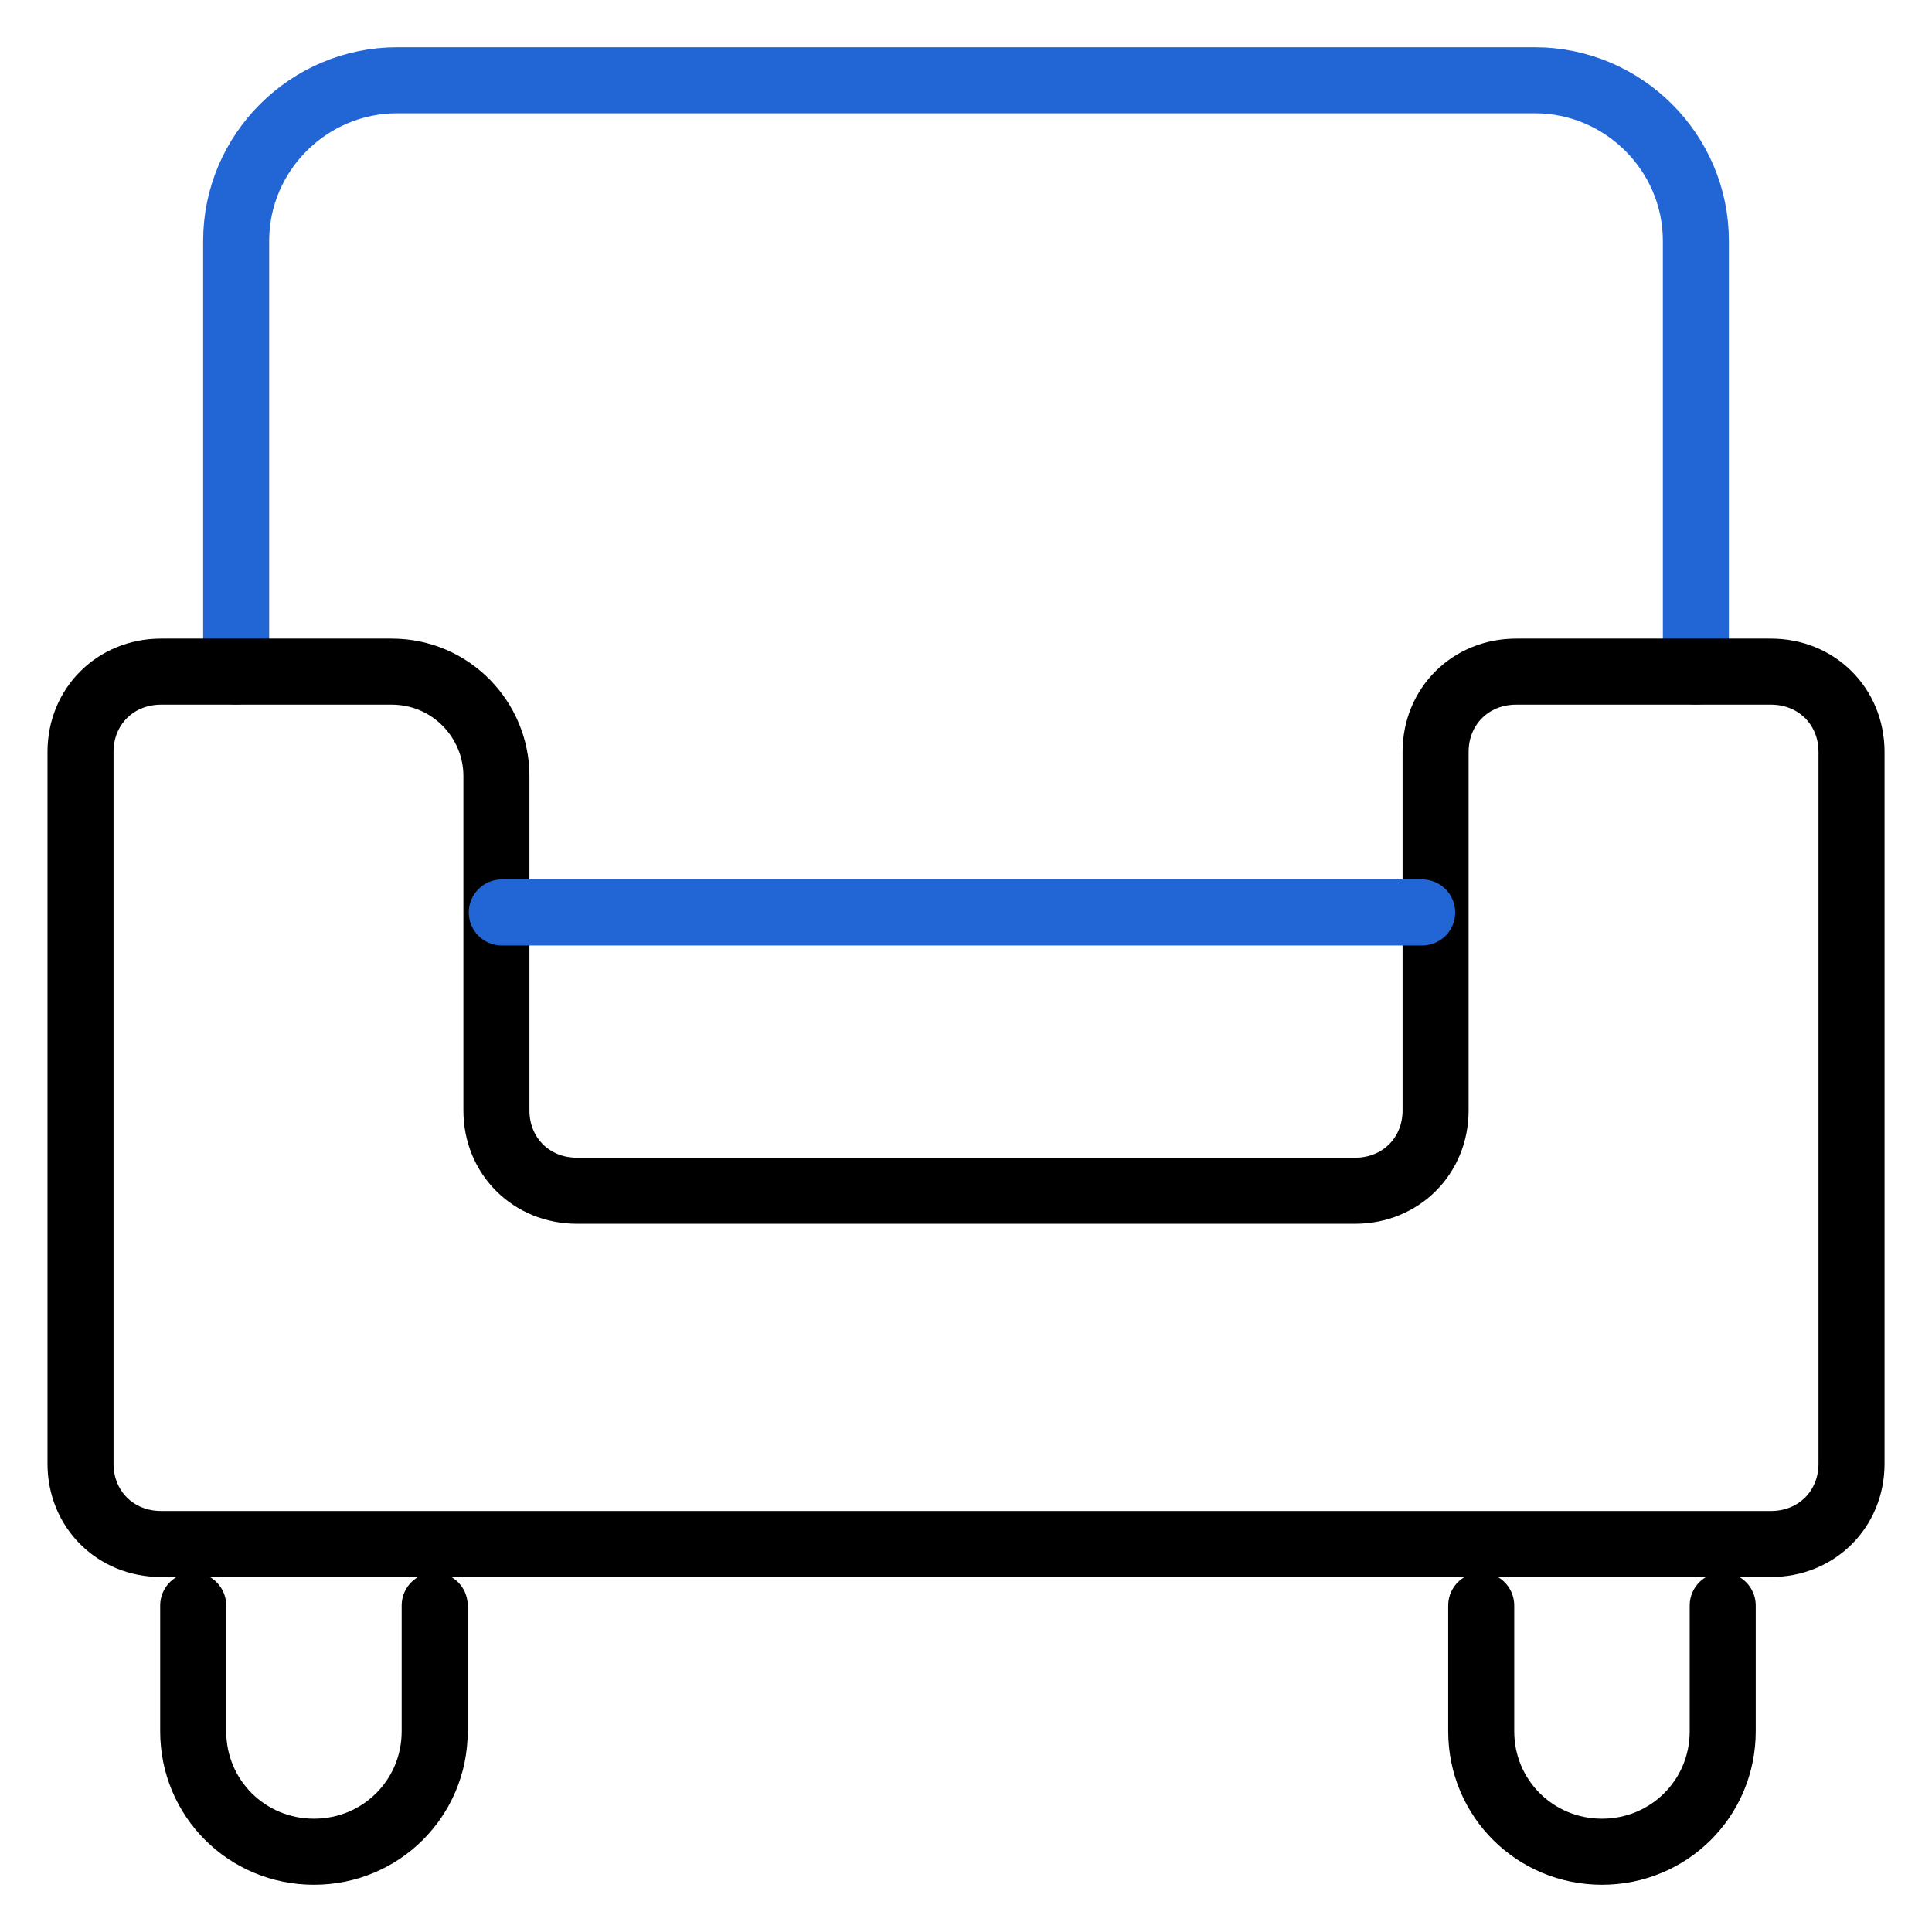
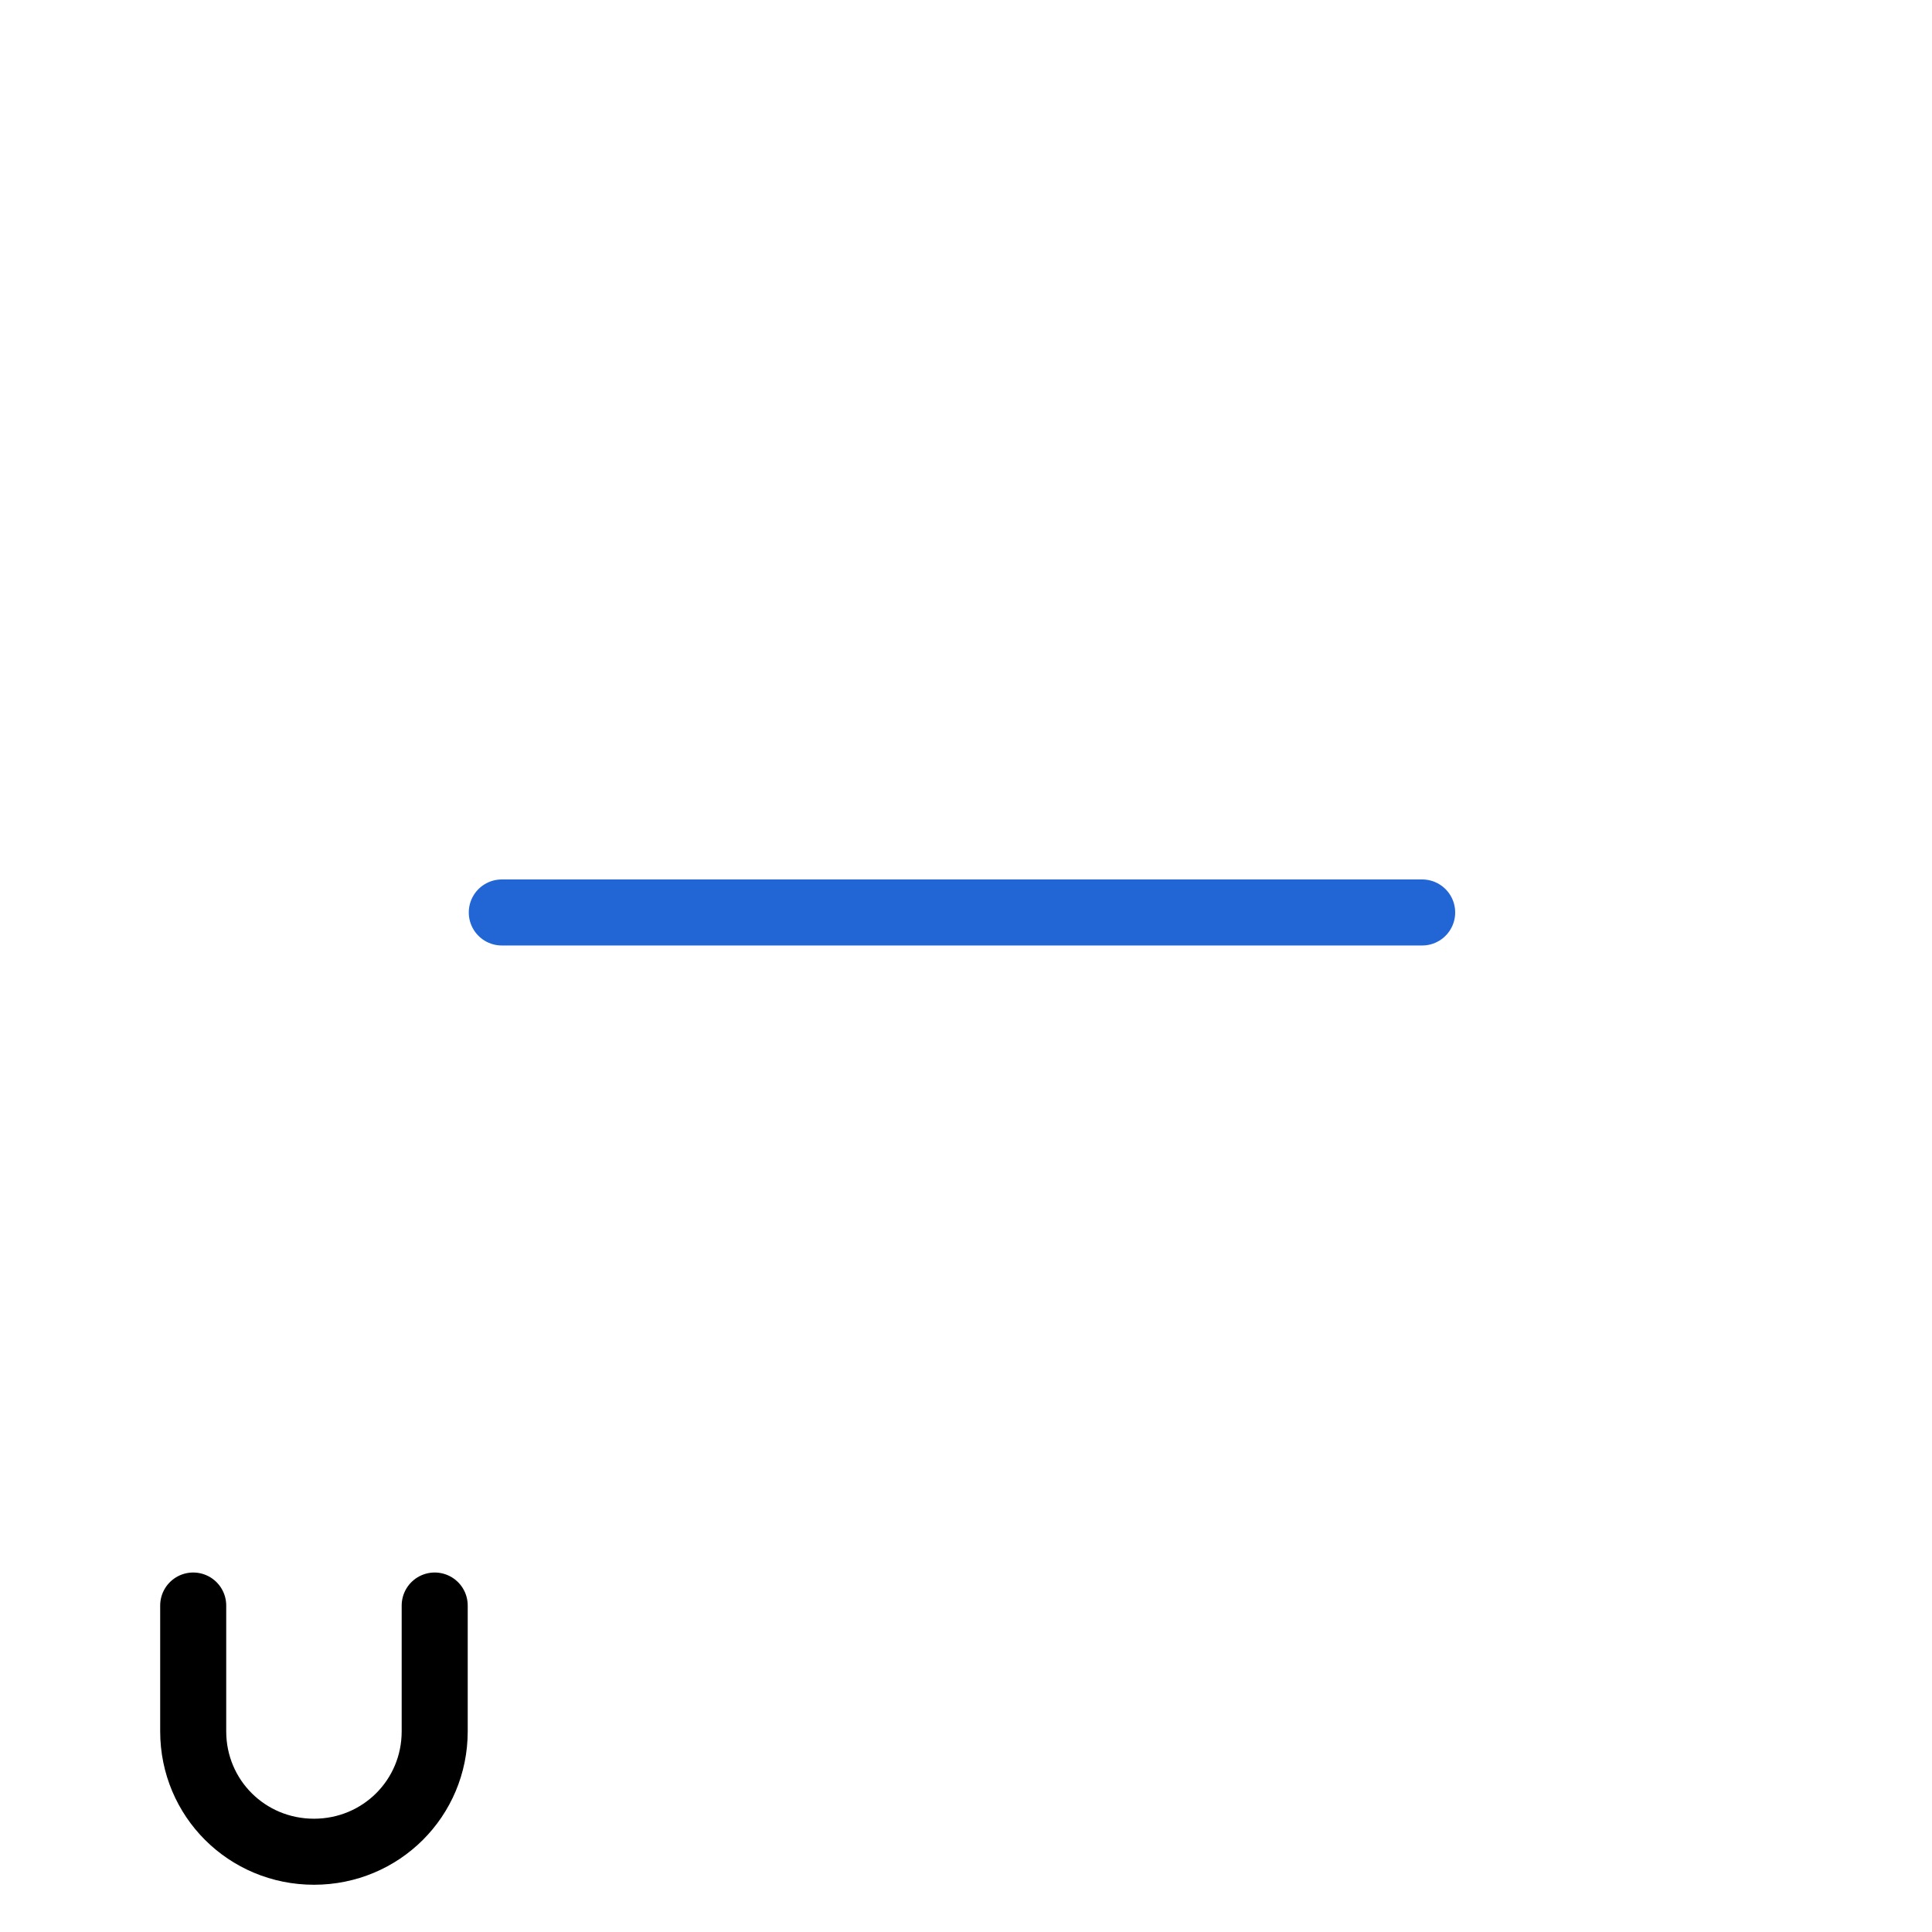
<svg xmlns="http://www.w3.org/2000/svg" width="55" height="55" viewBox="0 0 55 55" fill="none">
  <path d="M12.375 45.706V49.287C12.375 51.191 10.847 52.715 8.938 52.715C7.028 52.715 5.5 51.191 5.5 49.287V45.706" stroke="black" stroke-width="1.88" stroke-miterlimit="10" stroke-linecap="round" stroke-linejoin="round" />
-   <path d="M49.042 45.706V49.287C49.042 51.191 47.514 52.715 45.605 52.715C43.695 52.715 42.167 51.191 42.167 49.287V45.706" stroke="black" stroke-width="1.88" stroke-miterlimit="10" stroke-linecap="round" stroke-linejoin="round" />
-   <path d="M6.723 19.12V6.856C6.723 4.342 8.785 2.285 11.306 2.285H43.695C46.216 2.285 48.278 4.342 48.278 6.856V19.12" stroke="#2266D6" stroke-width="1.88" stroke-miterlimit="10" stroke-linecap="round" stroke-linejoin="round" />
-   <path d="M40.868 21.405V31.613C40.868 32.908 39.875 33.898 38.577 33.898H16.424C15.125 33.898 14.132 32.908 14.132 31.613V22.091C14.132 20.491 12.834 19.12 11.153 19.12H4.584C3.285 19.12 2.292 20.11 2.292 21.405V41.669C2.292 42.964 3.285 43.954 4.584 43.954H50.417C51.716 43.954 52.709 42.964 52.709 41.669V21.405C52.709 20.11 51.716 19.12 50.417 19.12H43.16C41.861 19.12 40.868 20.11 40.868 21.405Z" stroke="black" stroke-width="1.88" stroke-miterlimit="10" stroke-linecap="round" stroke-linejoin="round" />
  <path d="M14.285 25.976H40.486" stroke="#2266D6" stroke-width="1.88" stroke-miterlimit="10" stroke-linecap="round" stroke-linejoin="round" />
</svg>